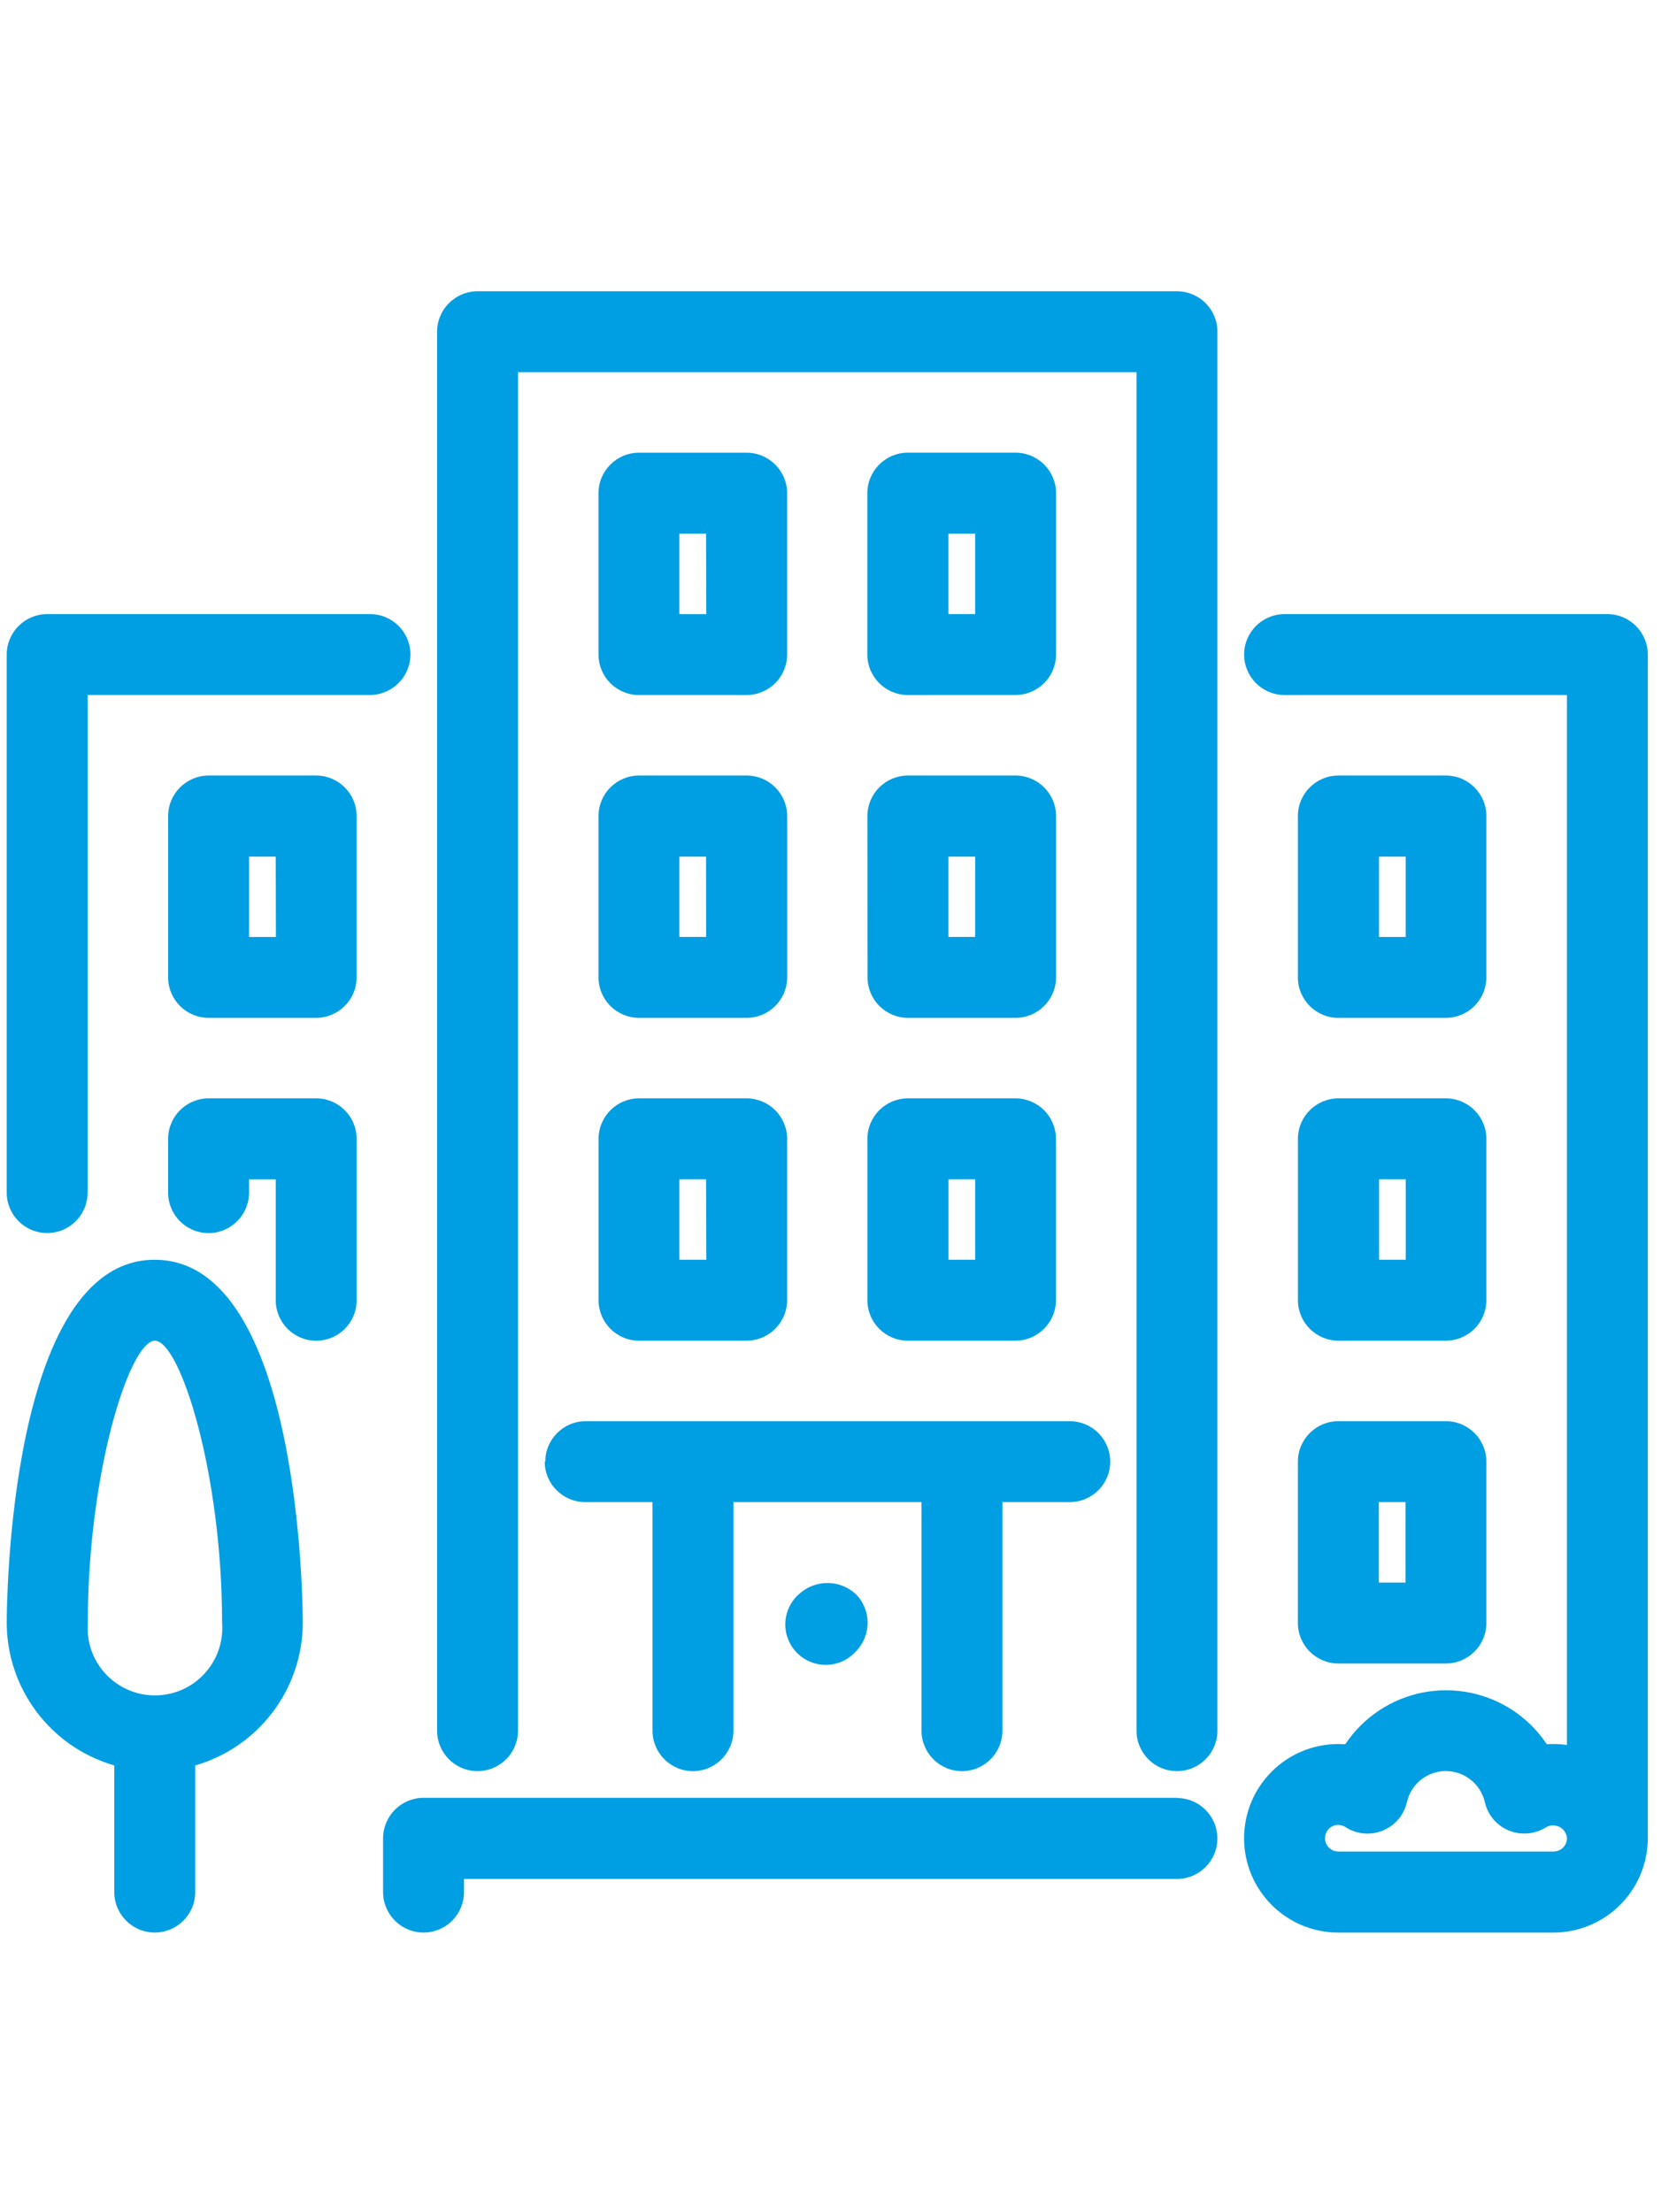
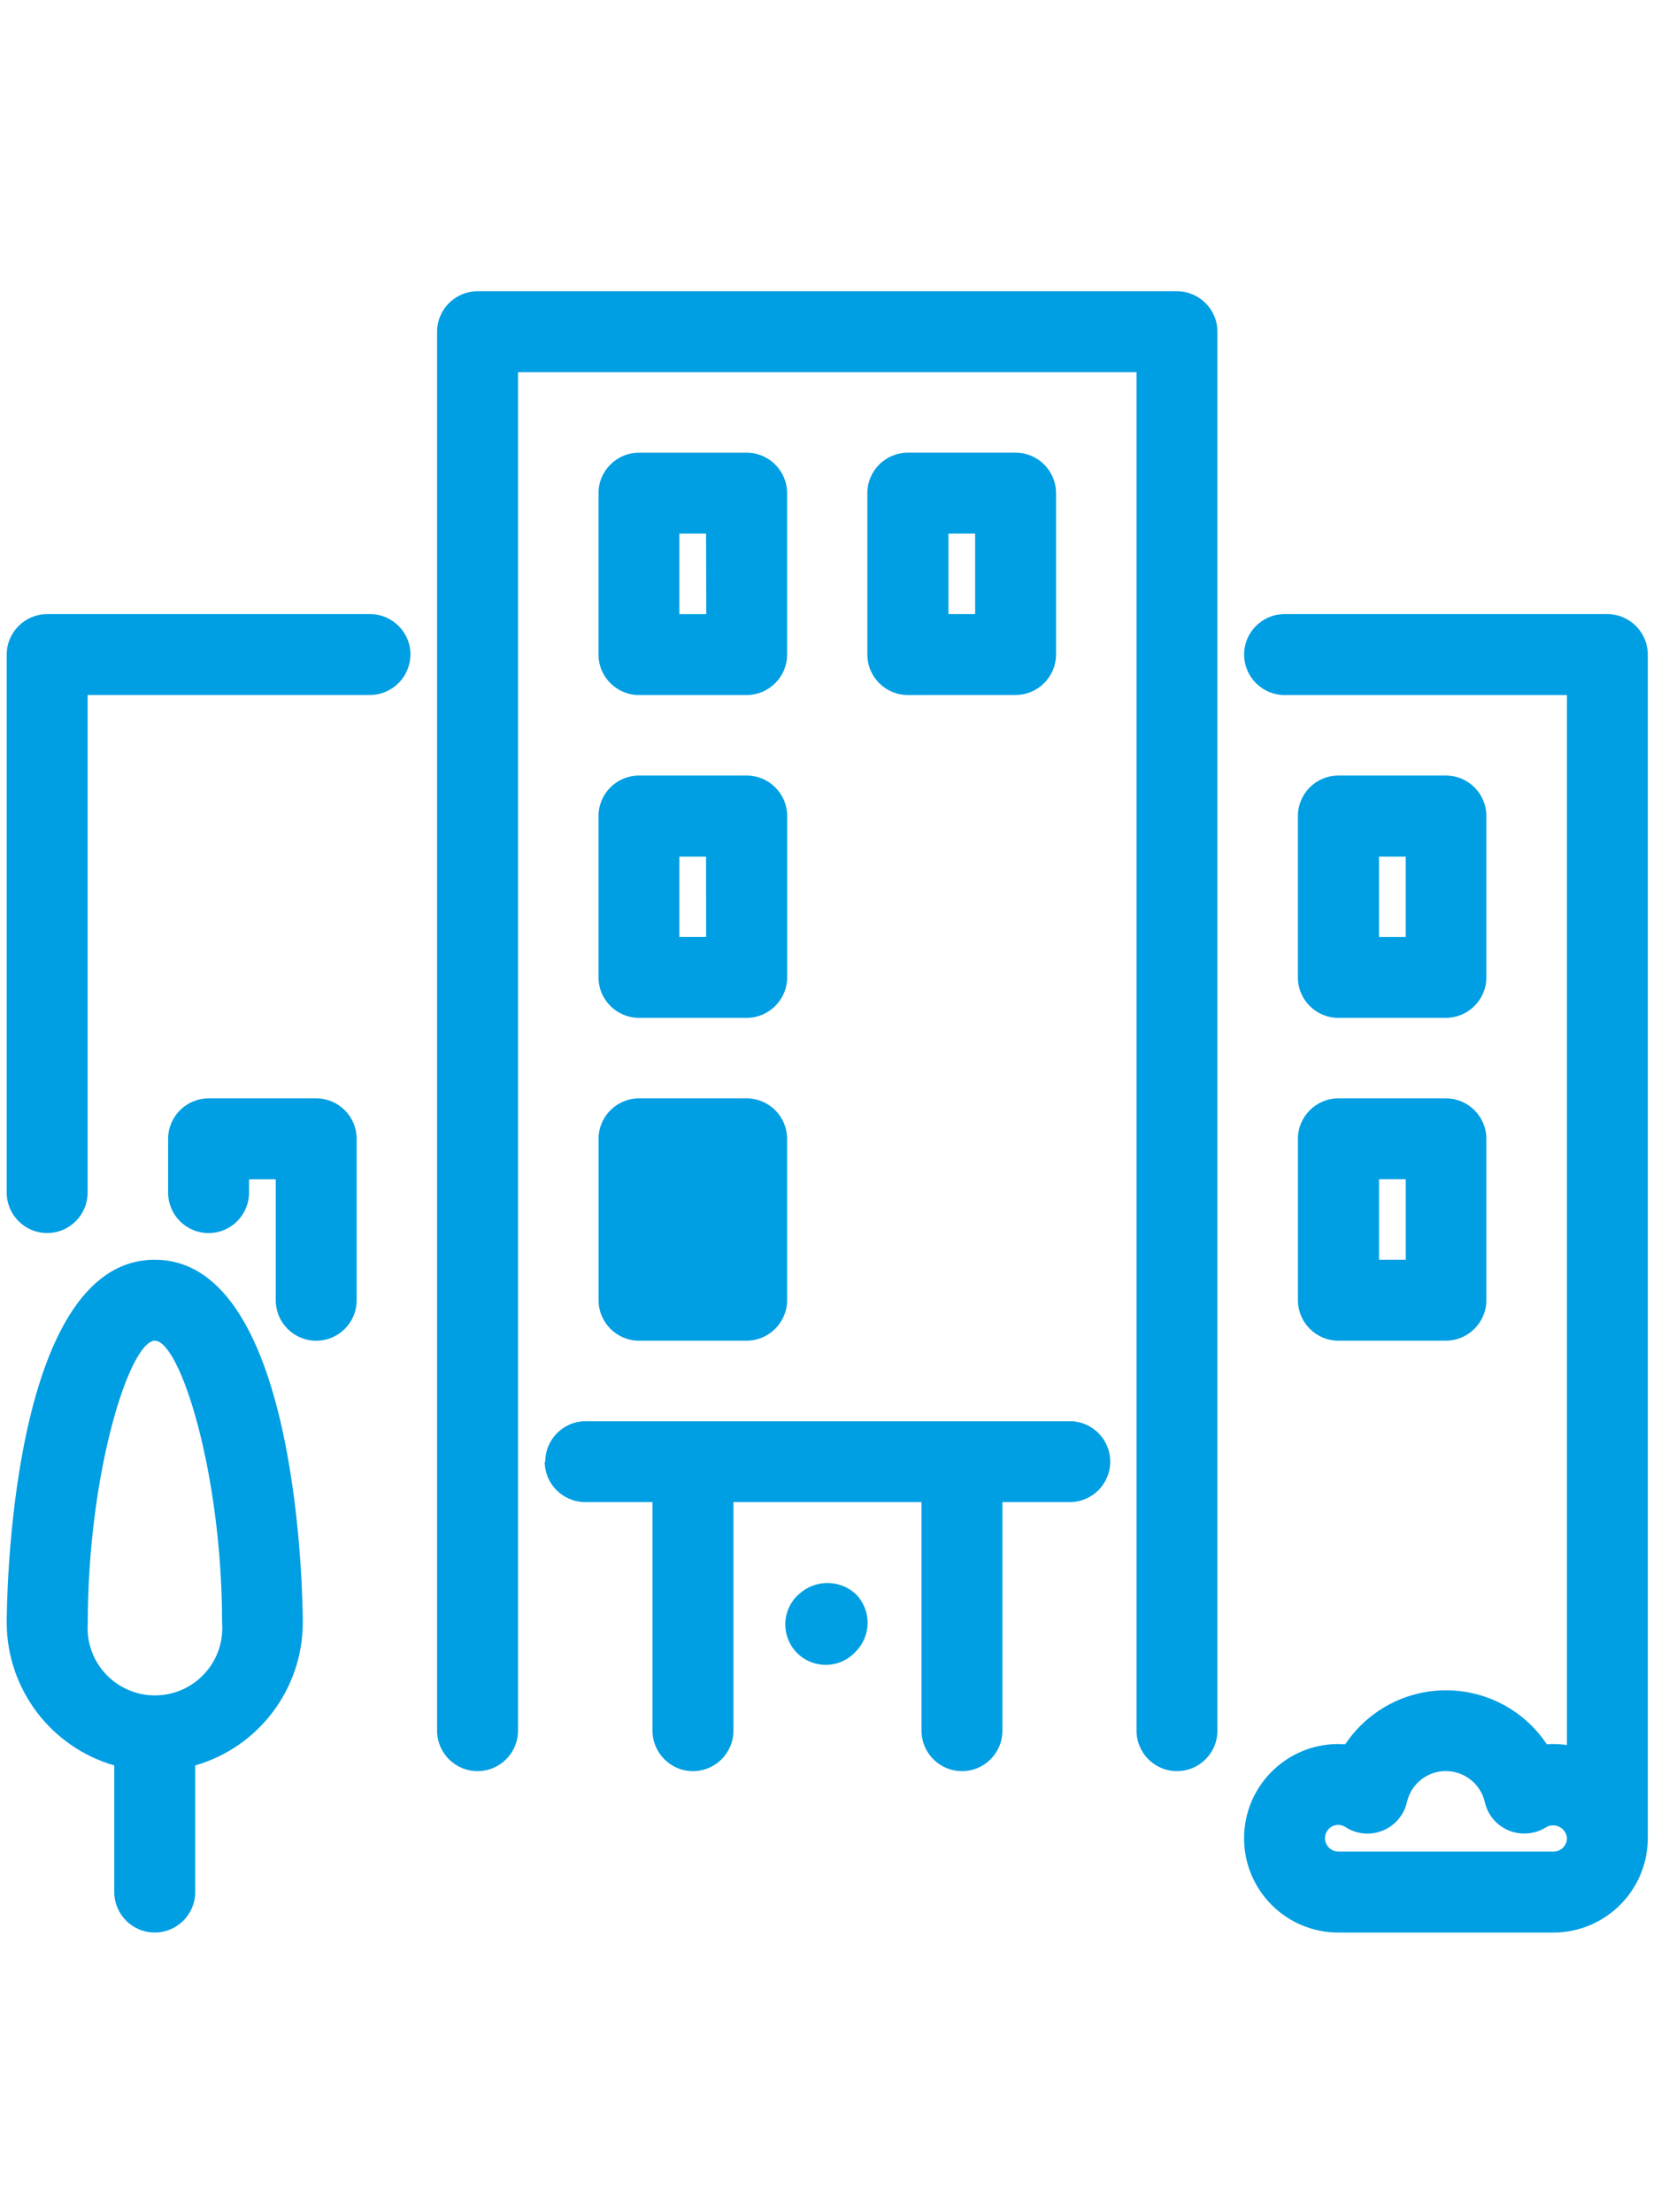
<svg xmlns="http://www.w3.org/2000/svg" id="Calque_1" data-name="Calque 1" viewBox="0 0 2662.91 3545.47">
  <defs>
    <style>
      .cls-1 {
        fill: #009ee2;
        stroke-width: 0px;
      }
    </style>
  </defs>
  <g id="Groupe_5695-2" data-name="Groupe 5695-2">
-     <path id="Tracé_10377" data-name="Tracé 10377" class="cls-1" d="M1886.84,2881.97H678.95c-35.76.11-64.71,29.09-64.78,64.85v86.24c-.01,35.81,29.01,64.86,64.83,64.87,35.81.01,64.86-29.01,64.87-64.83v-21.1h1142.98c35.81,0,64.85-29.03,64.85-64.85s-29.03-64.85-64.85-64.85" />
    <path id="Tracé_10378" data-name="Tracé 10378" class="cls-1" d="M959.53,1566.79c.07,35.78,29.06,64.77,64.85,64.85h172.75c35.77-.11,64.74-29.08,64.85-64.85v-258.79c-.11-35.76-29.09-64.71-64.85-64.78h-172.75c-35.78.07-64.77,29.06-64.85,64.85v258.72ZM1132.08,1501.94h-42.92v-128.75h42.78l.13,128.75Z" />
    <path id="Tracé_10379" data-name="Tracé 10379" class="cls-1" d="M658.03,1049.22c0-35.78-29-64.78-64.78-64.78H75.54c-35.76.11-64.71,29.09-64.78,64.85v862.46c0,35.81,29.03,64.85,64.85,64.85s64.85-29.03,64.85-64.85v-797.68h452.66c35.78-.07,64.77-29.06,64.85-64.85" />
-     <path id="Tracé_10380" data-name="Tracé 10380" class="cls-1" d="M2080.78,2601.8c.07,35.78,29.06,64.77,64.85,64.85h172.55c35.74-.15,64.67-29.11,64.78-64.85v-258.79c-.11-35.76-29.09-64.71-64.85-64.78h-172.48c-35.8.04-64.81,29.05-64.85,64.85v258.72ZM2253.32,2536.95h-42.78v-129.02h42.78v129.02Z" />
    <path id="Tracé_10381" data-name="Tracé 10381" class="cls-1" d="M248.09,2019.44c-234.63,0-237.33,558.6-237.33,582.42.53,105.9,70.74,198.8,172.48,228.22v202.98c0,35.81,29.03,64.85,64.85,64.85s64.85-29.03,64.85-64.85v-202.98c101.79-29.38,172.02-122.34,172.48-228.28,0-23.75-2.7-582.35-237.33-582.35M248.09,2149.14c40.49,0,107.97,211.55,107.97,452.59,4.47,59.46-40.11,111.29-99.57,115.76s-111.29-40.11-115.76-99.57c-.4-5.39-.4-10.8,0-16.18,0-241.11,67.08-452.66,107.97-452.66" />
    <path id="Tracé_10382" data-name="Tracé 10382" class="cls-1" d="M506.87,1760.73h-172.48c-35.78.07-64.77,29.06-64.85,64.85v86.24c0,35.81,29.03,64.85,64.85,64.85s64.85-29.03,64.85-64.85v-21.39h42.85v193.94c-.01,35.81,29.01,64.86,64.83,64.87,35.81.01,64.86-29.01,64.87-64.83v-258.83c-.04-35.8-29.05-64.81-64.85-64.85" />
    <path id="Tracé_10383" data-name="Tracé 10383" class="cls-1" d="M2145.62,1631.64h172.48c35.77-.11,64.74-29.08,64.85-64.85v-258.79c-.11-35.76-29.09-64.71-64.85-64.78h-172.48c-35.78.07-64.77,29.06-64.85,64.85v258.79c.07,35.78,29.06,64.77,64.85,64.85M2253.59,1502.01h-42.78v-128.82h42.78v128.82Z" />
-     <path id="Tracé_10384" data-name="Tracé 10384" class="cls-1" d="M334.39,1631.64h172.48c35.8-.04,64.81-29.05,64.85-64.85v-258.72c-.04-35.77-29.01-64.77-64.78-64.85h-172.55c-35.77.11-64.74,29.08-64.85,64.85v258.79c.11,35.76,29.09,64.71,64.85,64.78M442.36,1502.01h-43.12v-128.82h42.78l.34,128.82Z" />
-     <path id="Tracé_10385" data-name="Tracé 10385" class="cls-1" d="M1390.79,1566.86c.11,35.76,29.09,64.71,64.85,64.78h172.55c35.78-.07,64.77-29.06,64.85-64.85v-258.72c-.07-35.78-29.06-64.77-64.85-64.85h-172.75c-35.77.11-64.74,29.08-64.85,64.85l.2,258.79ZM1563.34,1501.94h-42.78v-128.75h42.85l-.07,128.75Z" />
    <path id="Tracé_10386" data-name="Tracé 10386" class="cls-1" d="M2576.96,984.44h-517.5c-35.81-.01-64.86,29.01-64.87,64.83-.01,35.81,29.01,64.86,64.83,64.87h452.7v1683.22c-7.22-1.08-14.5-1.62-21.8-1.62-3.51,0-6.75,0-10.46.4-59.44-89.24-179.96-113.4-269.2-53.96-21.38,14.24-39.72,32.58-53.96,53.96-3.64,0-7.36-.4-11.07-.4-83.46,0-151.12,67.66-151.12,151.12s67.66,151.12,151.12,151.12h345.02c83.3-.22,150.79-67.65,151.09-150.95v-1897.81c-.11-35.76-29.09-64.71-64.85-64.78M2145.62,2925.43c4.14-.02,8.2,1.22,11.61,3.58,30.11,19.4,70.24,10.72,89.64-19.38,4.06-6.3,7-13.26,8.68-20.56,6.5-29.19,32.38-49.96,62.28-50,29.97.02,55.97,20.73,62.69,49.94,6.68,29.48,32.94,50.35,63.16,50.21,4.93.02,9.84-.53,14.64-1.62,7.17-1.58,14.02-4.39,20.24-8.3,10.52-6.3,24.15-2.88,30.45,7.64.04.06.08.13.11.19,1.77,2.9,2.81,6.19,3.04,9.58-.04,11.8-9.59,21.35-21.39,21.39h-345.09c-11.81.02-21.41-9.54-21.43-21.35-.02-11.81,9.54-21.41,21.35-21.43h.08" />
    <path id="Tracé_10387" data-name="Tracé 10387" class="cls-1" d="M1628.19,1114.07c35.78-.07,64.77-29.06,64.85-64.85v-258.72c-.07-35.78-29.06-64.77-64.85-64.85h-172.82c-35.78.07-64.77,29.06-64.85,64.85v258.79c.07,35.76,29.02,64.74,64.78,64.85l172.88-.07ZM1563.34,984.44h-42.78v-129.09h42.78v129.09Z" />
-     <path id="Tracé_10388" data-name="Tracé 10388" class="cls-1" d="M1455.44,2149.14h172.61c35.77-.11,64.74-29.08,64.85-64.85v-258.72c-.07-35.78-29.06-64.77-64.85-64.85h-172.61c-35.77.11-64.74,29.08-64.85,64.85v258.79c.11,35.77,29.08,64.74,64.85,64.85M1563.41,2019.44h-42.78v-129.09h42.78v129.09Z" />
    <path id="Tracé_10389" data-name="Tracé 10389" class="cls-1" d="M1024.38,1114.13h172.75c35.76-.11,64.71-29.09,64.78-64.85v-258.79c-.11-35.76-29.09-64.71-64.85-64.78h-172.68c-35.8.04-64.81,29.05-64.85,64.85v258.79c.07,35.78,29.06,64.77,64.85,64.85M1132.35,984.5h-43.19v-129.16h42.78l.4,129.16Z" />
    <path id="Tracé_10390" data-name="Tracé 10390" class="cls-1" d="M1280.26,2555.98c-26.53,24.06-28.54,65.07-4.48,91.6,24.06,26.53,65.07,28.54,91.6,4.48,1.75-1.59,3.42-3.28,4.99-5.05,25-25.57,24.76-66.5-.54-91.77-25.93-23.77-65.83-23.45-91.37.74" />
-     <path id="Tracé_10391" data-name="Tracé 10391" class="cls-1" d="M1024.38,2149.14h172.75c35.74-.15,64.67-29.11,64.78-64.85v-258.79c-.15-35.72-29.06-64.63-64.78-64.78h-172.68c-35.78.07-64.77,29.06-64.85,64.85v258.79c.11,35.77,29.08,64.74,64.85,64.85M1132.41,2019.44h-43.25v-129.09h42.78l.47,129.09Z" />
+     <path id="Tracé_10391" data-name="Tracé 10391" class="cls-1" d="M1024.38,2149.14h172.75c35.74-.15,64.67-29.11,64.78-64.85v-258.79c-.15-35.72-29.06-64.63-64.78-64.78h-172.68c-35.78.07-64.77,29.06-64.85,64.85v258.79c.11,35.77,29.08,64.74,64.85,64.85M1132.41,2019.44h-43.25h42.78l.47,129.09Z" />
    <path id="Tracé_10392" data-name="Tracé 10392" class="cls-1" d="M873.29,2343.08c.07,35.78,29.06,64.77,64.85,64.85h107.97v366.42c0,35.81,29.03,64.85,64.85,64.85s64.85-29.03,64.85-64.85v-366.42h301.57v366.42c0,35.81,29.03,64.85,64.85,64.85s64.85-29.03,64.85-64.85v-366.42h107.97c35.81,0,64.85-29.03,64.85-64.85s-29.03-64.85-64.85-64.85h-776.02c-35.8.04-64.81,29.05-64.85,64.85" />
    <path id="Tracé_10393" data-name="Tracé 10393" class="cls-1" d="M2145.62,2149.14h172.55c35.74-.15,64.67-29.11,64.78-64.85v-258.79c-.15-35.72-29.06-64.63-64.78-64.78h-172.48c-35.78.07-64.77,29.06-64.85,64.85v258.79c.11,35.77,29.08,64.74,64.85,64.85M2253.66,2019.44h-42.78v-129.09h42.78v129.09Z" />
    <path id="Tracé_10394" data-name="Tracé 10394" class="cls-1" d="M1886.97,466.93H765.59c-35.8.04-64.81,29.05-64.85,64.85v2242.56c0,35.81,29.03,64.85,64.85,64.85s64.85-29.03,64.85-64.85V596.63h991.62v2177.71c0,35.81,29.03,64.85,64.85,64.85s64.85-29.03,64.85-64.85V531.78c0-35.79-28.99-64.81-64.78-64.85" />
  </g>
</svg>